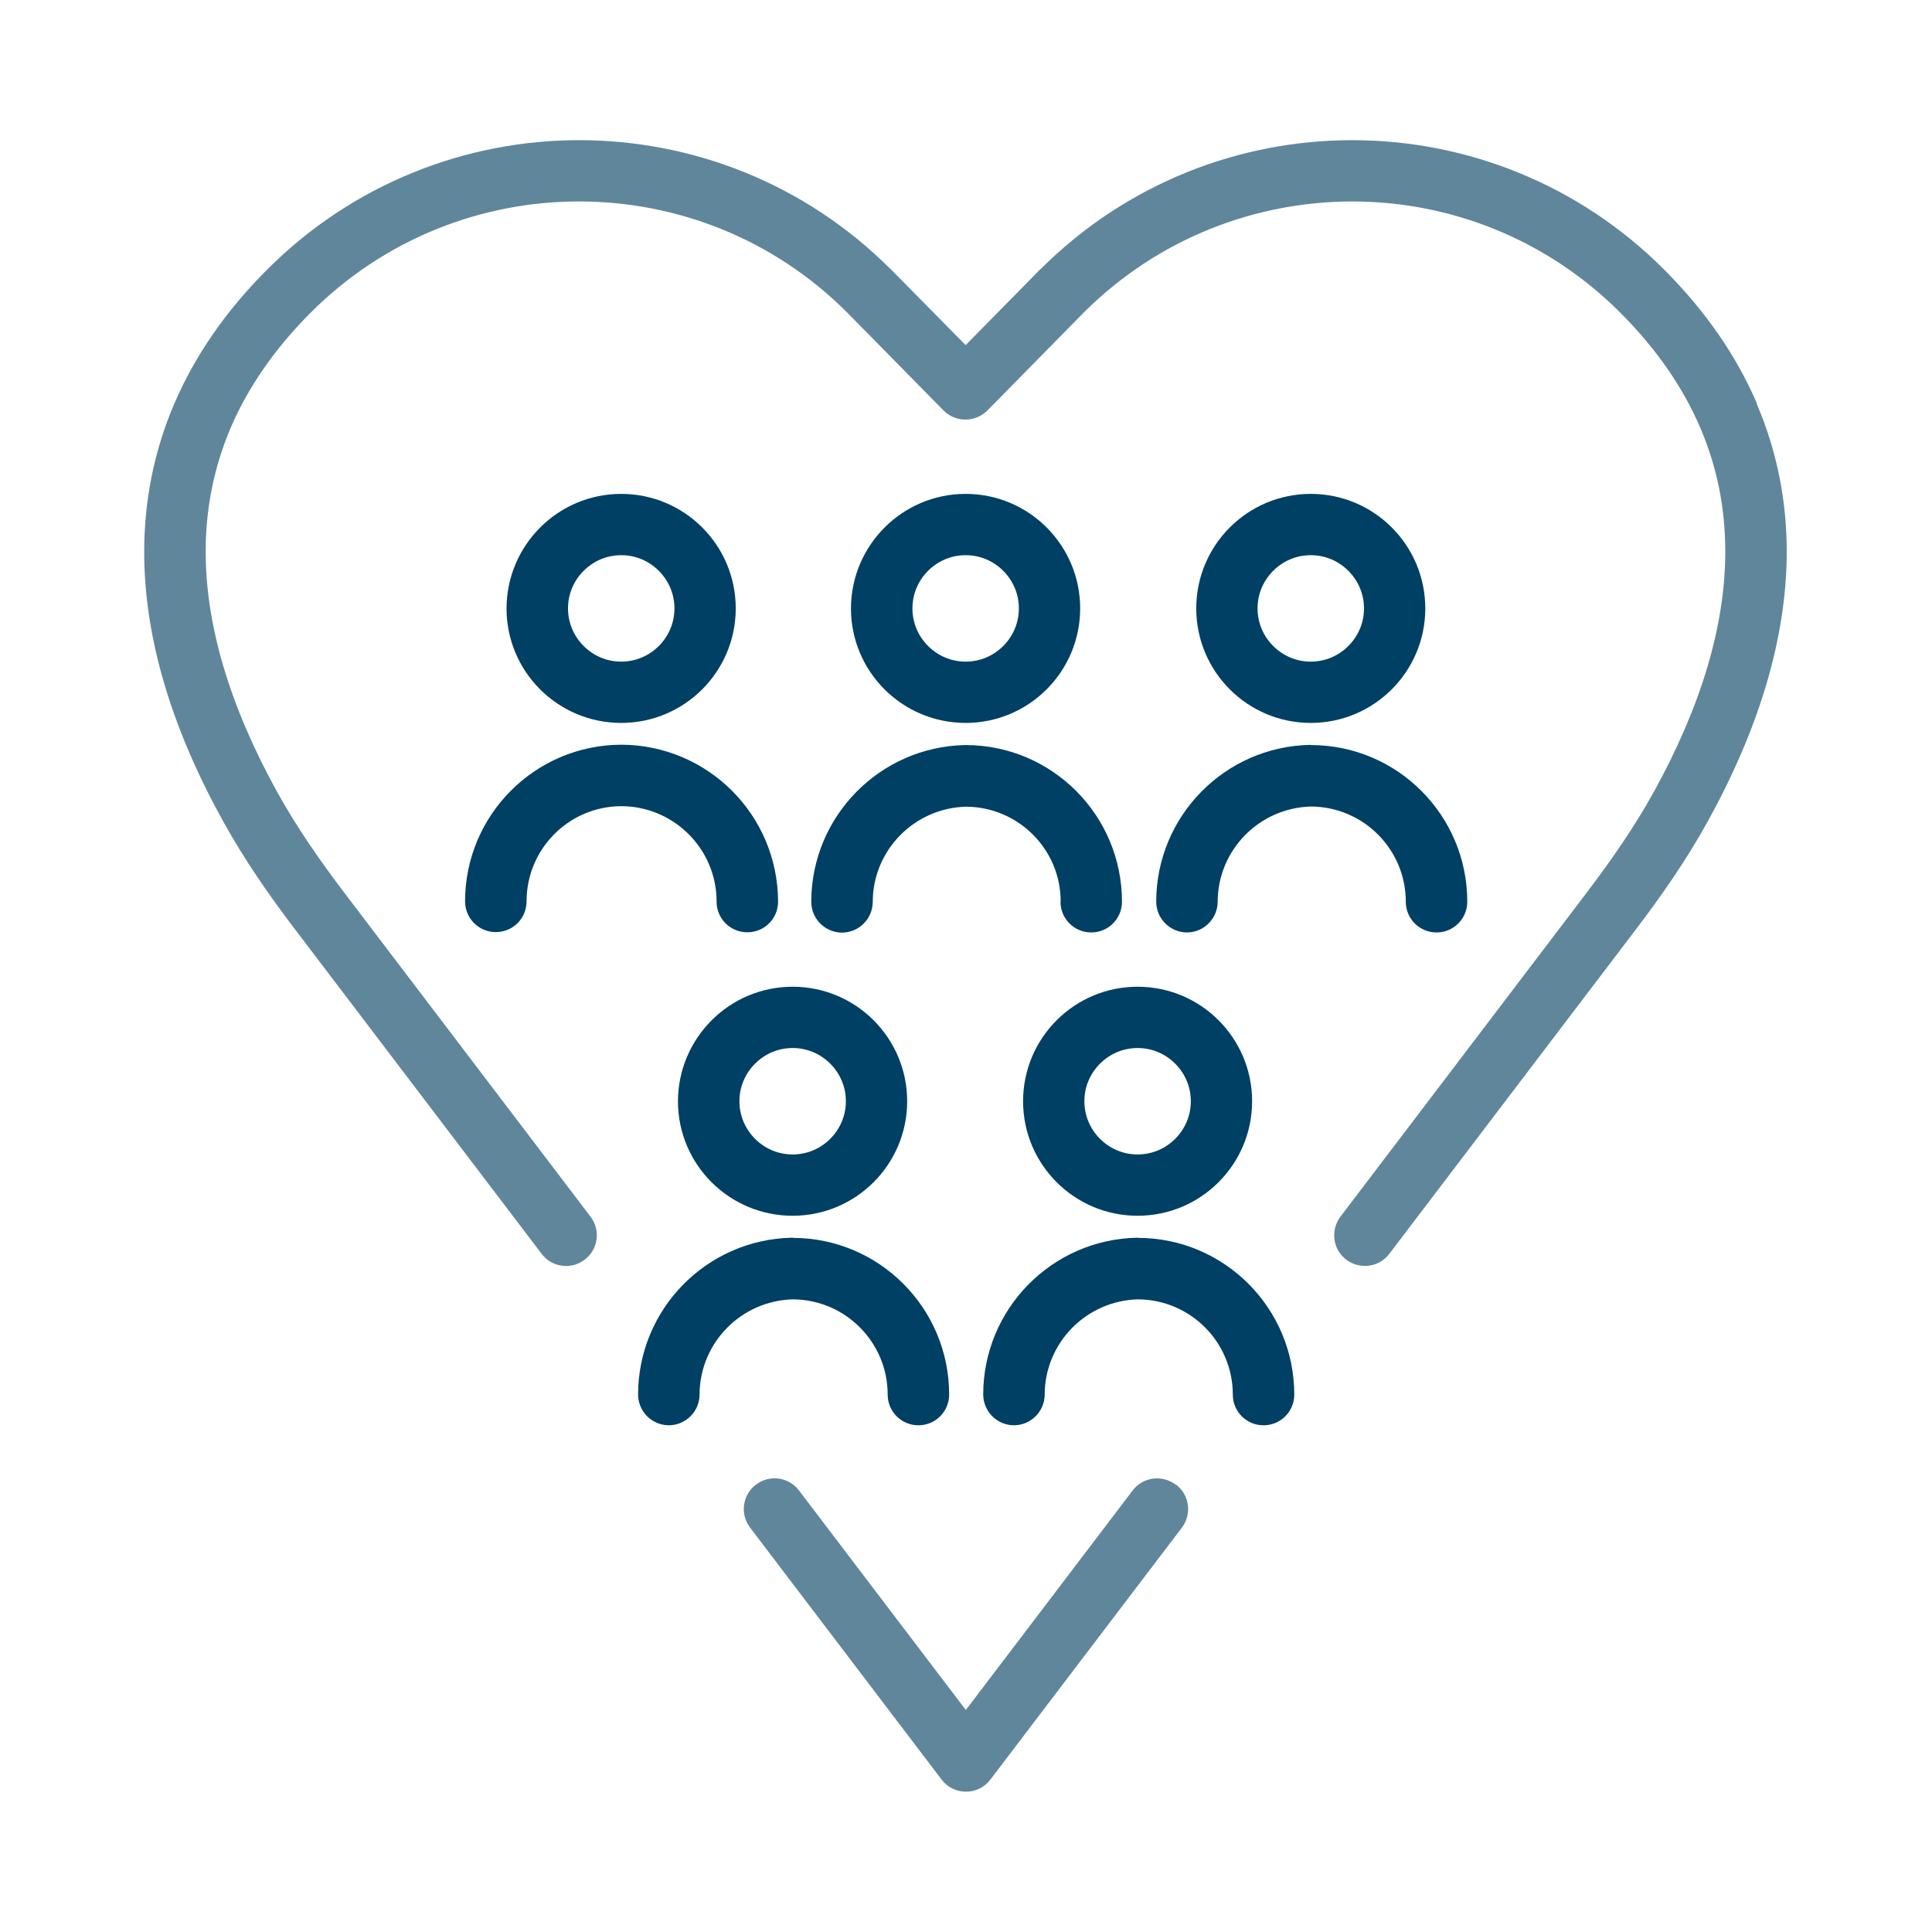
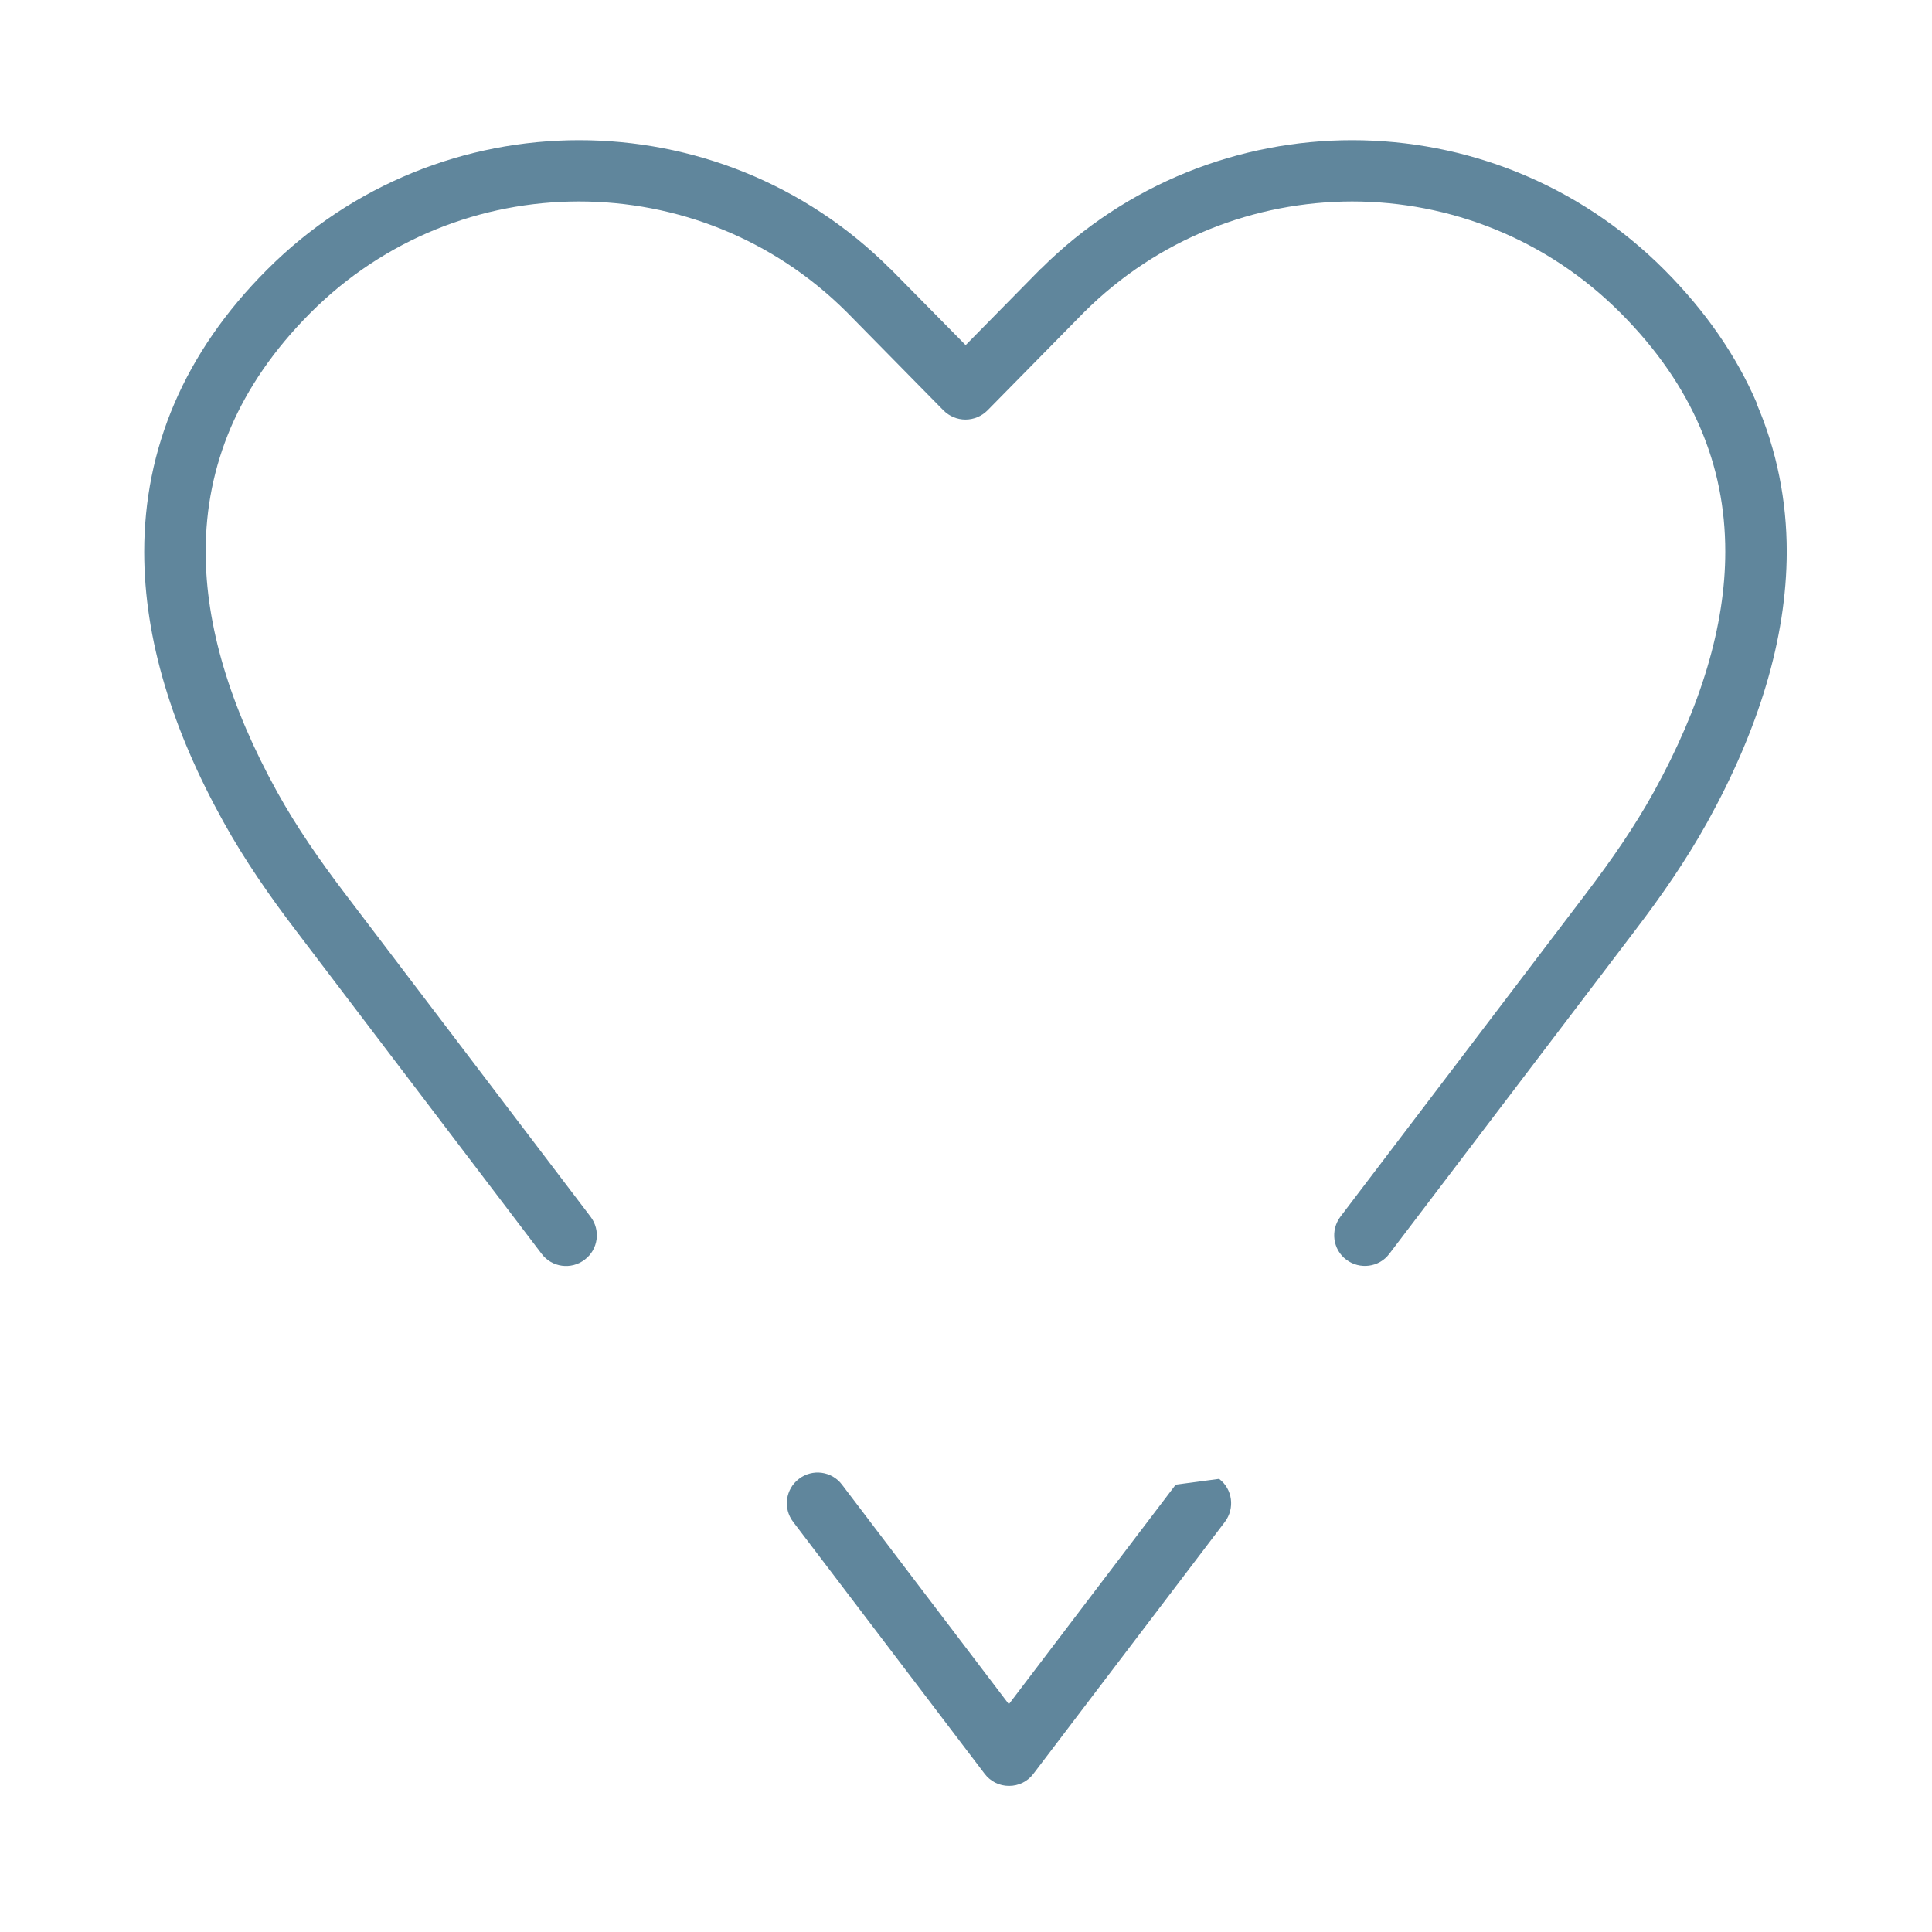
<svg xmlns="http://www.w3.org/2000/svg" id="Ebene_1" width="110" height="110" viewBox="0 0 110 110">
  <defs>
    <style>.cls-1{fill:#60869c;}.cls-2{fill:none;}.cls-3{fill:#004064;}</style>
  </defs>
-   <path class="cls-3" d="M60.38,51.34c0,.97.78,1.75,1.75,1.75s1.75-.78,1.75-1.75c0-4.92-3.98-8.91-8.89-8.92h-.04c-4.86.1-8.75,4.06-8.76,8.92,0,.97.78,1.75,1.74,1.76.97,0,1.75-.78,1.76-1.74h0c0-2.95,2.37-5.36,5.32-5.43,2.98.02,5.39,2.44,5.38,5.42ZM54.98,41.16c3.6,0,6.52-2.92,6.52-6.52,0-3.6-2.92-6.52-6.52-6.52-3.6,0-6.52,2.92-6.53,6.52,0,3.6,2.92,6.52,6.53,6.52ZM52.84,32.5c.55-.55,1.3-.89,2.14-.89.84,0,1.59.34,2.14.89.55.55.89,1.3.89,2.14,0,.84-.34,1.59-.89,2.14-.55.55-1.3.89-2.14.89-.84,0-1.59-.34-2.14-.89-.55-.55-.89-1.3-.89-2.14,0-.84.34-1.59.89-2.14ZM74.63,42.41h-.04c-4.86.1-8.75,4.06-8.76,8.92,0,.97.78,1.75,1.74,1.76.97,0,1.75-.78,1.76-1.74h0c0-2.95,2.37-5.36,5.32-5.43,2.98.02,5.39,2.44,5.39,5.42,0,.97.78,1.75,1.75,1.75s1.75-.78,1.75-1.75c0-4.92-3.98-8.91-8.89-8.92ZM74.63,41.16c3.6,0,6.52-2.92,6.52-6.52,0-3.6-2.92-6.52-6.52-6.52-3.6,0-6.52,2.92-6.52,6.52,0,3.6,2.92,6.52,6.52,6.52ZM72.49,32.5c.55-.55,1.3-.89,2.14-.89.84,0,1.59.34,2.14.89.55.55.89,1.3.89,2.14,0,.84-.34,1.59-.89,2.14-.55.55-1.3.89-2.14.89-.84,0-1.59-.34-2.14-.89-.55-.55-.89-1.3-.89-2.14,0-.84.34-1.59.89-2.14ZM45.13,70.47h-.04c-4.86.1-8.75,4.06-8.76,8.92,0,.97.78,1.75,1.74,1.76.97,0,1.75-.78,1.76-1.74h0c0-2.95,2.37-5.36,5.32-5.43,2.98.02,5.39,2.44,5.39,5.42,0,.97.78,1.75,1.75,1.75s1.75-.78,1.75-1.75c0-4.92-3.98-8.91-8.89-8.92ZM38.6,62.7c0,3.6,2.92,6.52,6.53,6.52,3.6,0,6.52-2.92,6.52-6.52,0-3.6-2.92-6.52-6.52-6.52-3.6,0-6.52,2.92-6.53,6.52ZM42.99,60.56c.55-.55,1.3-.89,2.14-.89.84,0,1.59.34,2.14.89.55.55.89,1.3.89,2.14,0,.84-.34,1.59-.89,2.14-.55.55-1.3.89-2.14.89-.84,0-1.59-.34-2.14-.89-.55-.55-.89-1.3-.89-2.14,0-.84.34-1.59.89-2.14ZM64.78,70.47h-.04c-4.86.1-8.75,4.06-8.76,8.92,0,.97.78,1.75,1.74,1.76.97,0,1.75-.78,1.76-1.74h0c0-2.95,2.37-5.36,5.32-5.43,2.98.02,5.39,2.44,5.39,5.42,0,.97.78,1.75,1.75,1.75s1.75-.78,1.75-1.75c0-4.92-3.98-8.91-8.89-8.92ZM58.25,62.7c0,3.6,2.92,6.52,6.52,6.52,3.6,0,6.52-2.92,6.52-6.52,0-3.6-2.92-6.52-6.52-6.52-3.6,0-6.52,2.92-6.52,6.52ZM62.63,60.56c.55-.55,1.3-.89,2.14-.89.84,0,1.59.34,2.14.89.55.55.89,1.3.89,2.14,0,.84-.34,1.59-.89,2.14-.55.55-1.3.89-2.14.89-.84,0-1.59-.34-2.14-.89-.55-.55-.89-1.3-.89-2.14,0-.84.34-1.59.89-2.14ZM40.8,51.34c0,.97.79,1.75,1.76,1.74.97,0,1.75-.79,1.74-1.76-.02-4.92-4-8.9-8.92-8.92h-.01c-4.92.02-8.89,4.01-8.89,8.92,0,.97.78,1.75,1.75,1.75s1.75-.78,1.75-1.75h0c0-2.99,2.41-5.41,5.4-5.42,2.99.01,5.42,2.44,5.42,5.43ZM35.37,41.16c3.6,0,6.52-2.92,6.52-6.52,0-3.6-2.92-6.52-6.52-6.52-3.6,0-6.52,2.92-6.53,6.52,0,3.6,2.92,6.52,6.53,6.52ZM33.23,32.5c.55-.55,1.3-.89,2.14-.89.84,0,1.59.34,2.14.89.55.55.89,1.3.89,2.14,0,.84-.34,1.59-.89,2.14-.55.55-1.3.89-2.14.89-.84,0-1.59-.34-2.14-.89-.55-.55-.89-1.3-.89-2.14,0-.84.34-1.59.89-2.14Z" />
-   <path class="cls-1" d="M66.94,84.53c-.77-.58-1.87-.44-2.45.33l-9.5,12.5-9.5-12.5c-.58-.77-1.68-.92-2.45-.33-.77.58-.92,1.68-.33,2.45h0s10.9,14.34,10.9,14.34c.33.44.84.69,1.39.69.55,0,1.06-.25,1.39-.69l10.9-14.34c.58-.77.44-1.87-.33-2.45ZM100.03,22.97c-1.16-2.7-2.91-5.24-5.26-7.6-4.9-4.92-11.35-7.39-17.78-7.39-6.4,0-12.82,2.44-17.72,7.32h-.01s-4.28,4.35-4.28,4.35l-4.28-4.34h-.01c-4.89-4.89-11.31-7.33-17.72-7.33-6.43,0-12.88,2.47-17.78,7.39-2.35,2.35-4.1,4.9-5.26,7.6-1.16,2.7-1.72,5.54-1.72,8.45,0,4.98,1.61,10.14,4.51,15.37,1.22,2.2,2.64,4.24,4.12,6.18l14,18.42c.58.77,1.68.92,2.45.33.77-.58.92-1.68.33-2.45l-14-18.42c-1.42-1.87-2.74-3.77-3.84-5.76-2.69-4.87-4.07-9.47-4.07-13.68,0-2.47.47-4.81,1.43-7.07.97-2.25,2.45-4.43,4.52-6.51,4.22-4.24,9.76-6.36,15.3-6.36,5.52,0,11.03,2.09,15.25,6.3l5.51,5.6c.33.33.78.52,1.25.52s.92-.19,1.25-.52l5.51-5.6c4.22-4.2,9.73-6.29,15.25-6.3,5.55,0,11.08,2.12,15.3,6.36,2.07,2.08,3.55,4.25,4.52,6.51.97,2.26,1.43,4.6,1.43,7.07,0,4.21-1.38,8.81-4.07,13.68-1.1,1.99-2.42,3.89-3.84,5.76l-14,18.42c-.58.77-.44,1.87.33,2.45.77.58,1.87.44,2.45-.33h0s14-18.42,14-18.42c1.48-1.94,2.9-3.98,4.12-6.18,2.89-5.23,4.5-10.39,4.51-15.37,0-2.91-.56-5.76-1.72-8.45Z" />
-   <rect class="cls-2" width="110" height="110" />
+   <path class="cls-1" d="M66.94,84.53l-9.5,12.5-9.5-12.5c-.58-.77-1.68-.92-2.45-.33-.77.58-.92,1.68-.33,2.45h0s10.9,14.34,10.9,14.34c.33.44.84.69,1.39.69.55,0,1.06-.25,1.39-.69l10.9-14.34c.58-.77.44-1.87-.33-2.45ZM100.03,22.97c-1.16-2.7-2.91-5.24-5.26-7.6-4.9-4.92-11.35-7.39-17.78-7.39-6.4,0-12.82,2.44-17.72,7.32h-.01s-4.28,4.35-4.28,4.35l-4.28-4.34h-.01c-4.89-4.89-11.31-7.33-17.72-7.33-6.43,0-12.88,2.47-17.78,7.39-2.35,2.35-4.1,4.9-5.26,7.6-1.16,2.7-1.72,5.54-1.72,8.45,0,4.98,1.61,10.14,4.51,15.37,1.22,2.2,2.64,4.24,4.12,6.18l14,18.42c.58.77,1.68.92,2.45.33.77-.58.92-1.68.33-2.45l-14-18.42c-1.42-1.87-2.74-3.77-3.84-5.76-2.69-4.87-4.07-9.47-4.07-13.68,0-2.47.47-4.81,1.43-7.07.97-2.25,2.45-4.43,4.52-6.51,4.22-4.24,9.76-6.36,15.3-6.36,5.52,0,11.03,2.09,15.25,6.3l5.51,5.6c.33.33.78.52,1.25.52s.92-.19,1.25-.52l5.51-5.6c4.22-4.2,9.73-6.29,15.25-6.3,5.55,0,11.08,2.12,15.3,6.36,2.07,2.08,3.55,4.25,4.52,6.51.97,2.26,1.43,4.6,1.43,7.07,0,4.21-1.38,8.81-4.07,13.68-1.1,1.99-2.42,3.89-3.84,5.76l-14,18.42c-.58.77-.44,1.87.33,2.45.77.58,1.87.44,2.45-.33h0s14-18.42,14-18.42c1.48-1.94,2.9-3.98,4.12-6.18,2.89-5.23,4.5-10.39,4.51-15.37,0-2.91-.56-5.76-1.72-8.45Z" />
</svg>